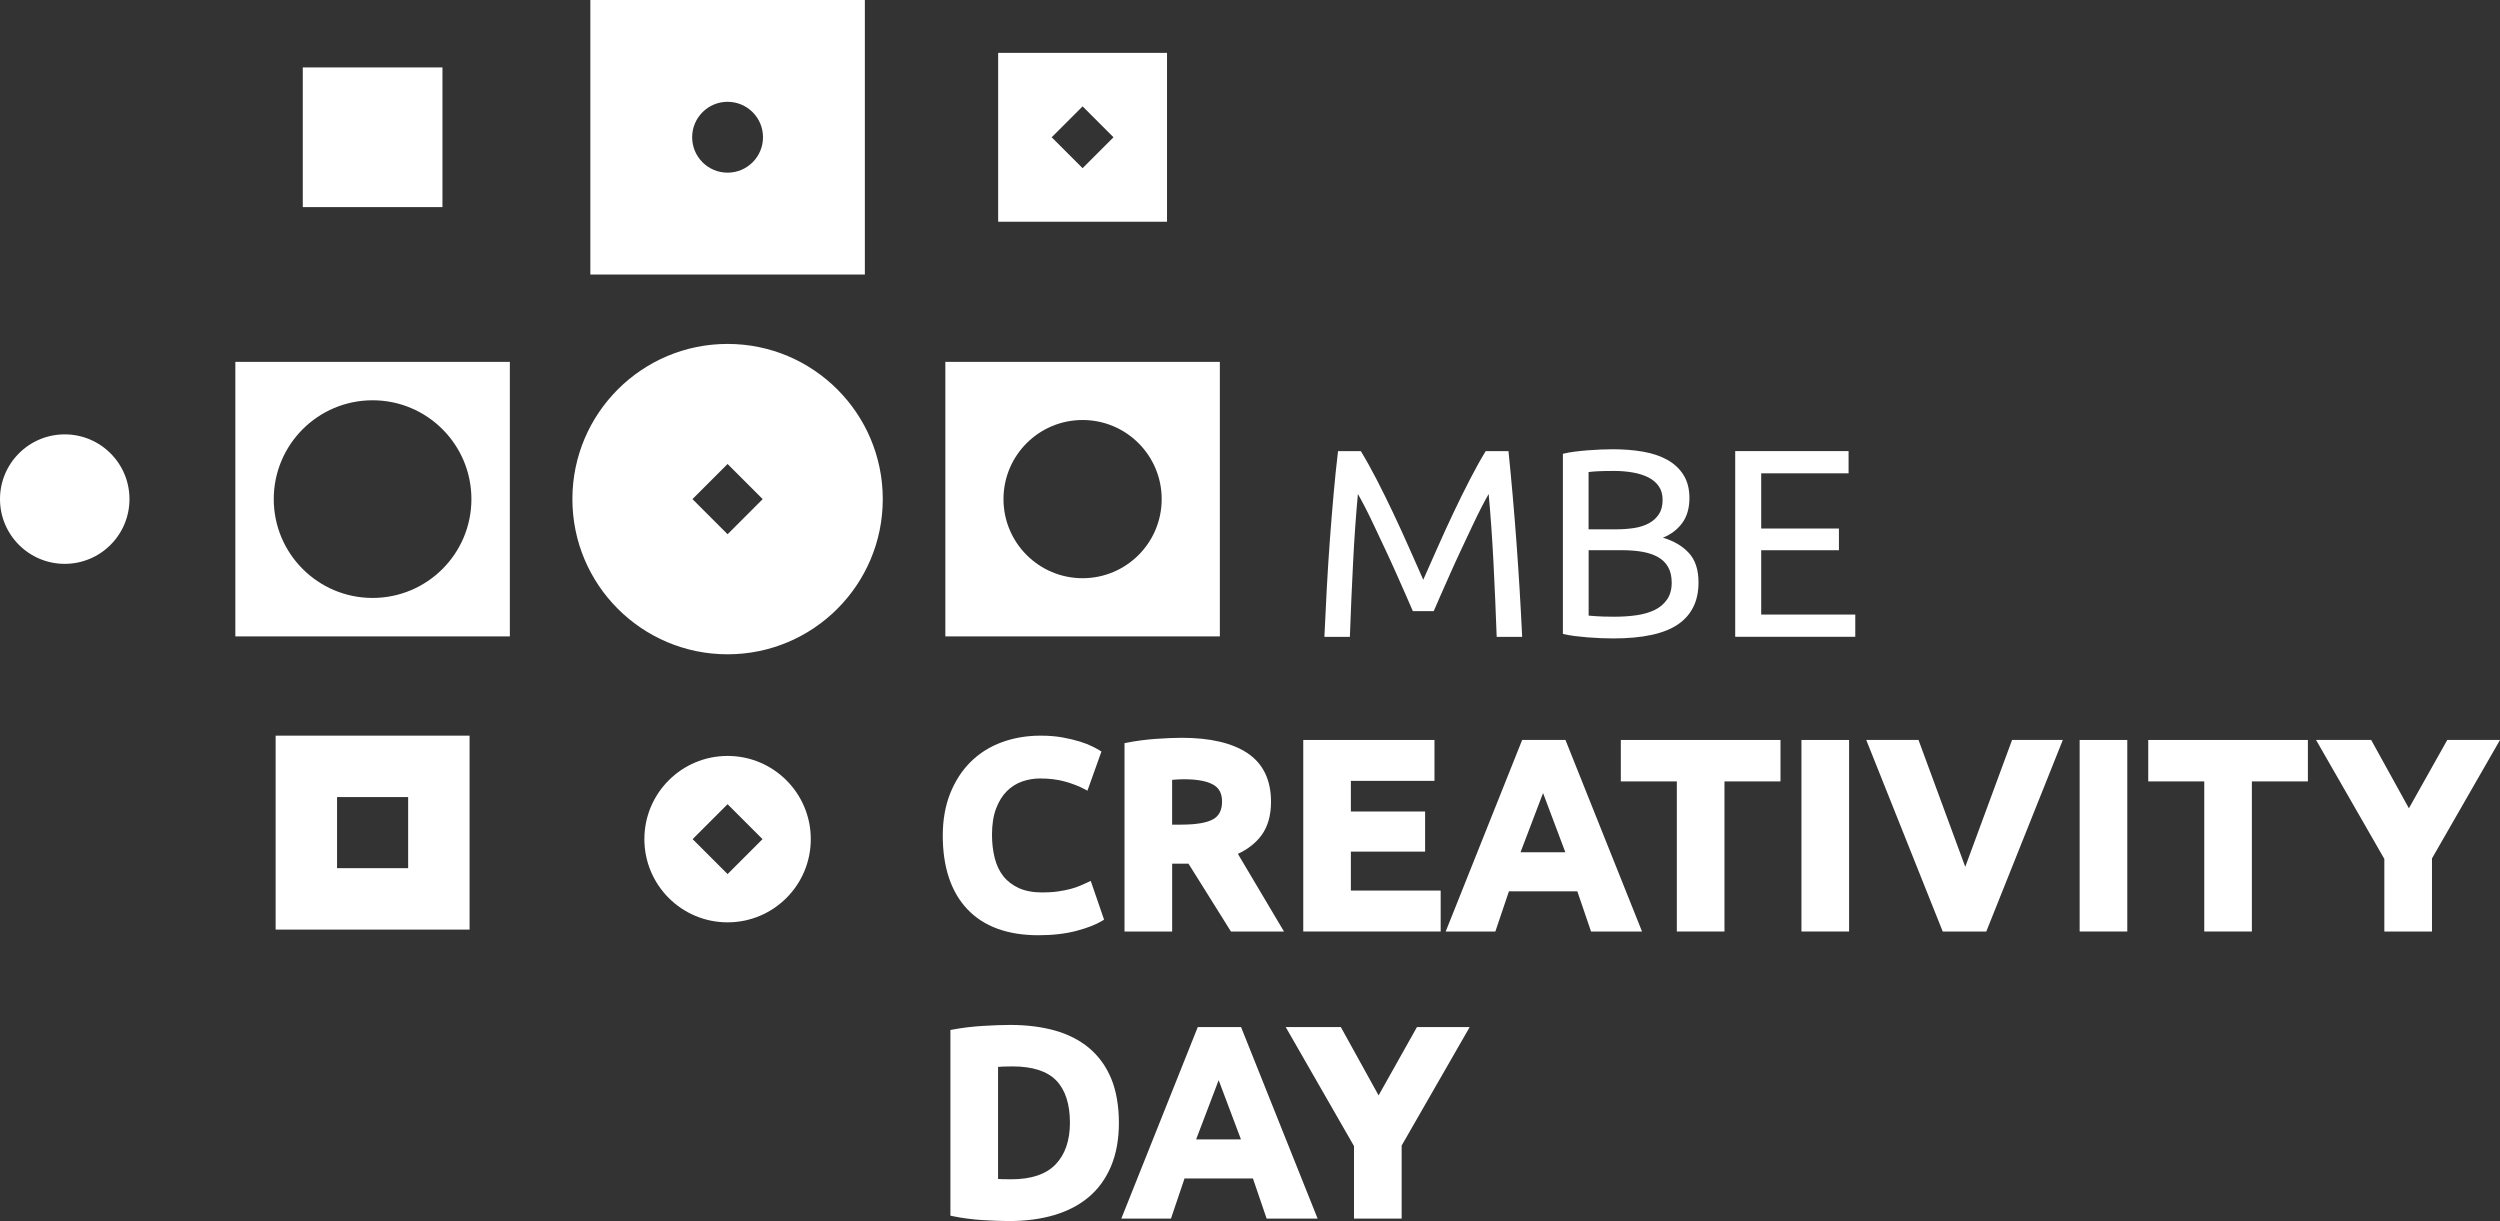
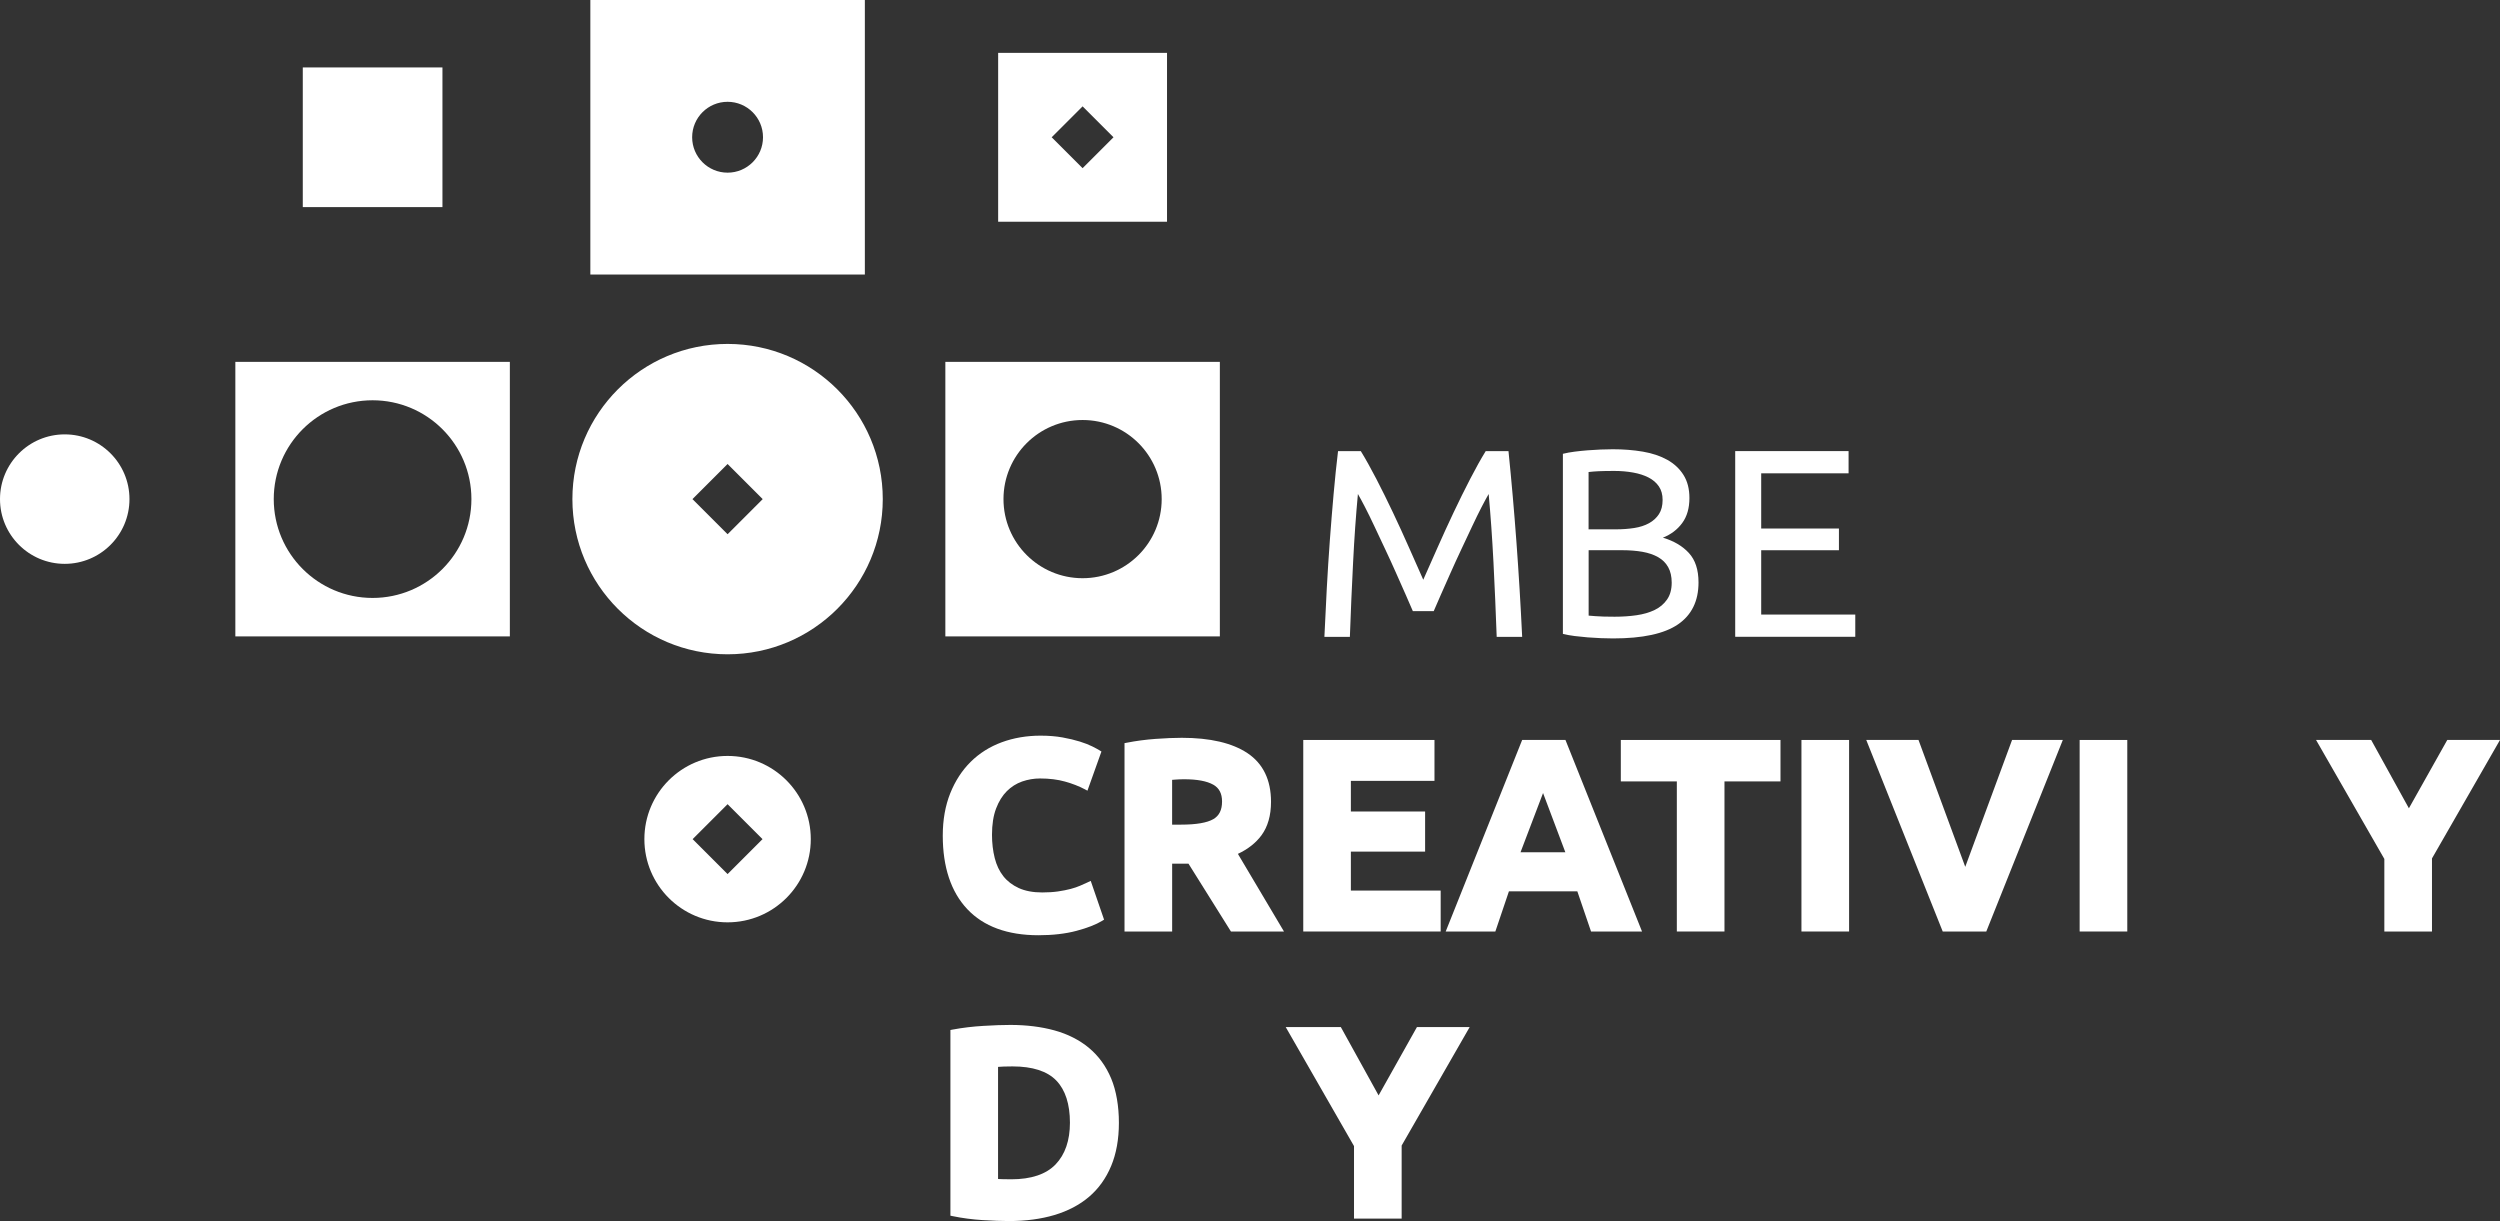
<svg xmlns="http://www.w3.org/2000/svg" id="Livello_2" viewBox="0 0 731.05 357.06">
  <rect x="0" y="0" width="731.05" height="357.06" fill="#333333" stroke="none" />
  <defs>
    <style>.cls-1{fill:#fff;stroke-width:0px;}</style>
  </defs>
  <g id="Logo">
    <circle class="cls-1" cx="18.93" cy="145.95" r="18.93" />
    <path class="cls-1" d="m68.82,105.82v80.27h80.27v-80.27h-80.27Zm40.13,69.03c-15.96,0-28.9-12.94-28.9-28.9s12.94-28.9,28.9-28.9,28.9,12.94,28.9,28.9-12.94,28.9-28.9,28.9Z" />
    <path class="cls-1" d="m276.44,105.82v80.27h80.27v-80.27h-80.27Zm40.13,63.26c-12.77,0-23.13-10.35-23.13-23.13s10.35-23.13,23.13-23.13,23.13,10.35,23.13,23.13-10.35,23.13-23.13,23.13Z" />
    <path class="cls-1" d="m172.63,0v80.27h80.27V0h-80.27Zm40.13,50.49c-5.72,0-10.36-4.64-10.36-10.36s4.64-10.36,10.36-10.36,10.36,4.64,10.36,10.36-4.64,10.36-10.36,10.36Z" />
-     <path class="cls-1" d="m80.6,215.12v56.71h56.71v-56.71h-56.71Zm38.75,38.75h-20.79v-20.79h20.79v20.79Z" />
    <path class="cls-1" d="m291.88,15.45v49.38h49.38V15.45h-49.38Zm24.69,33.73l-9.04-9.04,9.04-9.04,9.04,9.04-9.04,9.04Z" />
    <rect class="cls-1" x="88.54" y="19.72" width="40.84" height="40.84" />
    <path class="cls-1" d="m212.76,100.57c-25.06,0-45.38,20.32-45.38,45.38s20.32,45.38,45.38,45.38,45.38-20.32,45.38-45.38-20.32-45.38-45.38-45.38Zm0,55.65l-10.27-10.27,10.27-10.27,10.27,10.27-10.27,10.27Z" />
    <path class="cls-1" d="m212.76,221.05c-13.44,0-24.33,10.89-24.33,24.33s10.89,24.33,24.33,24.33,24.33-10.89,24.33-24.33-10.89-24.33-24.33-24.33Zm0,34.55l-10.22-10.22,10.22-10.22,10.22,10.22-10.22,10.22Z" />
    <path class="cls-1" d="m318.11,257.99c-.67.31-1.43.65-2.26,1.01-.8.35-1.73.66-2.77.94-1.07.28-2.31.53-3.67.73-1.36.2-2.93.3-4.66.3-2.69,0-4.99-.44-6.85-1.29-1.85-.85-3.37-2.02-4.51-3.47-1.15-1.46-1.99-3.24-2.51-5.29-.53-2.09-.8-4.38-.8-6.81,0-3.01.4-5.6,1.2-7.69.78-2.07,1.84-3.77,3.14-5.07,1.29-1.29,2.79-2.23,4.46-2.82,1.7-.59,3.46-.89,5.24-.89,2.73,0,5.2.31,7.33.91,2.15.6,4.05,1.35,5.67,2.2l.87.46,4.09-11.45-.58-.36c-.43-.27-1.14-.65-2.11-1.14-.98-.49-2.18-.96-3.65-1.42-1.43-.45-3.13-.85-5.04-1.2-1.93-.35-4.09-.52-6.42-.52-4.05,0-7.87.65-11.35,1.93-3.49,1.29-6.55,3.21-9.08,5.72-2.53,2.5-4.54,5.6-5.99,9.22-1.44,3.61-2.18,7.76-2.18,12.35,0,9.22,2.41,16.46,7.17,21.51,4.77,5.07,11.77,7.63,20.8,7.63,4.18,0,7.92-.43,11.11-1.28,3.2-.85,5.73-1.84,7.51-2.92l.58-.36-3.9-11.33-.85.39Z" />
    <path class="cls-1" d="m361.98,249.69c2.93-1.37,5.25-3.2,6.9-5.43,1.85-2.52,2.79-5.81,2.79-9.79,0-6.39-2.31-11.17-6.88-14.23-4.46-2.98-10.92-4.49-19.2-4.49-2.24,0-4.83.11-7.7.32-2.87.21-5.68.58-8.37,1.11l-.69.13v55.08h13.93v-19.83h4.78l12.41,19.83h15.51l-13.47-22.69Zm-4.63-15.3c0,2.47-.84,4.15-2.55,5.14-1.84,1.07-5.02,1.61-9.45,1.61h-2.6v-13.1l1.21-.09c.69-.05,1.46-.08,2.33-.08,3.75,0,6.61.53,8.48,1.58,1.74.97,2.58,2.59,2.58,4.94Z" />
    <polygon class="cls-1" points="395.02 249.03 416.73 249.03 416.73 237.3 395.02 237.3 395.02 228.34 419.47 228.34 419.47 216.38 381.1 216.38 381.1 272.39 421.28 272.39 421.28 260.42 395.02 260.42 395.02 249.03" />
    <path class="cls-1" d="m457.77,216.38h-12.66l-22.36,56.01h14.52l3.97-11.75h20l4.01,11.75h14.91l-22.39-56.01Zm-6.55,15.52l6.52,17.32h-13.11l6.59-17.32Z" />
    <polygon class="cls-1" points="473.96 228.5 490.34 228.5 490.34 272.39 504.27 272.39 504.27 228.5 520.65 228.5 520.65 216.38 473.96 216.38 473.96 228.5" />
    <rect class="cls-1" x="526.78" y="216.38" width="13.93" height="56.01" />
    <polygon class="cls-1" points="574.68 253.48 561.01 216.38 545.73 216.38 568.09 272.39 580.83 272.39 603.21 216.38 588.37 216.38 574.68 253.48" />
    <rect class="cls-1" x="608.13" y="216.38" width="13.93" height="56.01" />
-     <polygon class="cls-1" points="628.19 228.5 644.57 228.5 644.57 272.39 658.49 272.39 658.49 228.5 674.87 228.5 674.87 216.38 628.19 216.38 628.19 228.5" />
    <polygon class="cls-1" points="704.41 236.36 693.38 216.38 677.26 216.38 697.23 251.17 697.23 272.39 711.16 272.39 711.16 251.02 731.05 216.38 715.63 216.38 704.41 236.36" />
    <path class="cls-1" d="m318.42,306.41c-2.8-2.31-6.19-4.03-10.07-5.1-3.85-1.06-8.18-1.6-12.88-1.6-2.18,0-4.85.09-7.93.28-3.08.18-6.08.54-8.92,1.07l-.7.13v54.3l.68.14c2.83.58,5.77.97,8.74,1.15,2.96.18,5.56.28,7.73.28,4.86,0,9.32-.59,13.25-1.76,3.96-1.18,7.38-2.97,10.15-5.34,2.78-2.37,4.96-5.41,6.46-9.02,1.5-3.59,2.26-7.84,2.26-12.63s-.76-9.35-2.26-12.94c-1.51-3.61-3.7-6.62-6.51-8.95Zm-5.55,21.9c0,5.18-1.41,9.28-4.19,12.18-2.77,2.89-7.14,4.36-12.98,4.36-1.03,0-1.92-.01-2.68-.04-.42-.01-.81-.03-1.17-.05v-32.78c.54-.05,1.1-.09,1.68-.1.88-.03,1.73-.04,2.56-.04,5.84,0,10.15,1.39,12.79,4.13,2.65,2.75,3.99,6.9,3.99,12.34Z" />
-     <path class="cls-1" d="m362.91,300.34h-12.66l-22.36,56.01h14.52l3.97-11.75h20l4.01,11.75h14.91l-22.39-56.01Zm-6.55,15.52c.14.35,6.52,17.32,6.52,17.32h-13.11s6.46-16.96,6.59-17.32Z" />
    <polygon class="cls-1" points="403.13 320.32 392.09 300.34 375.97 300.34 395.94 335.14 395.94 356.35 409.87 356.35 409.87 334.98 429.76 300.34 414.34 300.34 403.13 320.32" />
    <path class="cls-1" d="m413.14,178.7c-.52-1.25-1.21-2.85-2.08-4.78-.86-1.93-1.79-4.02-2.78-6.27-.99-2.25-2.05-4.56-3.17-6.93-1.13-2.38-2.18-4.62-3.17-6.74-.99-2.12-1.92-4.01-2.78-5.68-.86-1.67-1.56-2.95-2.08-3.84-.58,6.17-1.05,12.84-1.41,20.02-.37,7.18-.68,14.43-.94,21.75h-7.45c.21-4.7.44-9.44.7-14.22.26-4.78.56-9.48.9-14.11.34-4.62.71-9.13,1.1-13.52.39-4.39.82-8.54,1.29-12.46h6.66c1.41,2.3,2.92,5.02,4.55,8.15,1.62,3.13,3.24,6.41,4.86,9.83,1.62,3.42,3.19,6.85,4.7,10.27,1.52,3.42,2.9,6.54,4.15,9.36,1.25-2.82,2.64-5.94,4.15-9.36,1.51-3.42,3.08-6.84,4.7-10.27,1.62-3.42,3.24-6.7,4.86-9.83,1.62-3.13,3.13-5.85,4.55-8.15h6.66c1.78,17.5,3.11,35.61,4,54.31h-7.45c-.26-7.31-.58-14.56-.94-21.75-.37-7.18-.84-13.86-1.41-20.02-.52.89-1.21,2.17-2.08,3.84-.86,1.67-1.79,3.57-2.78,5.68-.99,2.12-2.05,4.36-3.17,6.74-1.12,2.38-2.18,4.69-3.17,6.93-.99,2.25-1.92,4.34-2.78,6.27-.86,1.93-1.55,3.53-2.08,4.78h-6.11Z" />
    <path class="cls-1" d="m471.68,186.69c-1.1,0-2.29-.03-3.57-.08-1.28-.05-2.56-.13-3.84-.23-1.28-.11-2.55-.24-3.8-.39-1.25-.16-2.4-.37-3.45-.63v-52.66c1.04-.26,2.19-.47,3.45-.63,1.25-.16,2.52-.29,3.8-.39,1.28-.1,2.55-.18,3.8-.23,1.25-.05,2.43-.08,3.53-.08,3.13,0,6.07.23,8.82.7,2.74.47,5.12,1.27,7.13,2.39,2.01,1.13,3.59,2.6,4.74,4.43,1.15,1.83,1.73,4.07,1.73,6.74,0,2.98-.71,5.42-2.12,7.33-1.41,1.91-3.29,3.33-5.64,4.27,3.19.94,5.72,2.43,7.6,4.47,1.88,2.04,2.82,4.91,2.82,8.62,0,5.43-2,9.52-6,12.26-4,2.74-10.33,4.11-19,4.11Zm-7.13-31.9h7.99c1.88,0,3.66-.13,5.33-.39,1.67-.26,3.12-.73,4.35-1.41,1.23-.68,2.19-1.57,2.9-2.66.71-1.1,1.06-2.48,1.06-4.15,0-1.57-.37-2.89-1.1-3.96-.73-1.07-1.74-1.93-3.02-2.59s-2.78-1.14-4.51-1.45c-1.73-.31-3.55-.47-5.49-.47s-3.45.03-4.55.08c-1.1.05-2.09.13-2.98.24v16.77Zm0,6.11v19.12c.57.05,1.25.1,2.04.16.68.05,1.48.09,2.39.12.91.03,1.97.04,3.17.04,2.25,0,4.38-.14,6.39-.43,2.01-.29,3.77-.8,5.29-1.53s2.73-1.75,3.64-3.06c.91-1.3,1.37-2.95,1.37-4.94,0-1.78-.34-3.28-1.02-4.51-.68-1.23-1.66-2.21-2.94-2.94-1.28-.73-2.81-1.25-4.59-1.57-1.78-.31-3.76-.47-5.96-.47h-9.8Z" />
    <path class="cls-1" d="m507.41,186.22v-54.31h33.15v6.5h-25.55v16.14h22.73v6.35h-22.73v18.81h27.51v6.5h-35.11Z" />
  </g>
</svg>